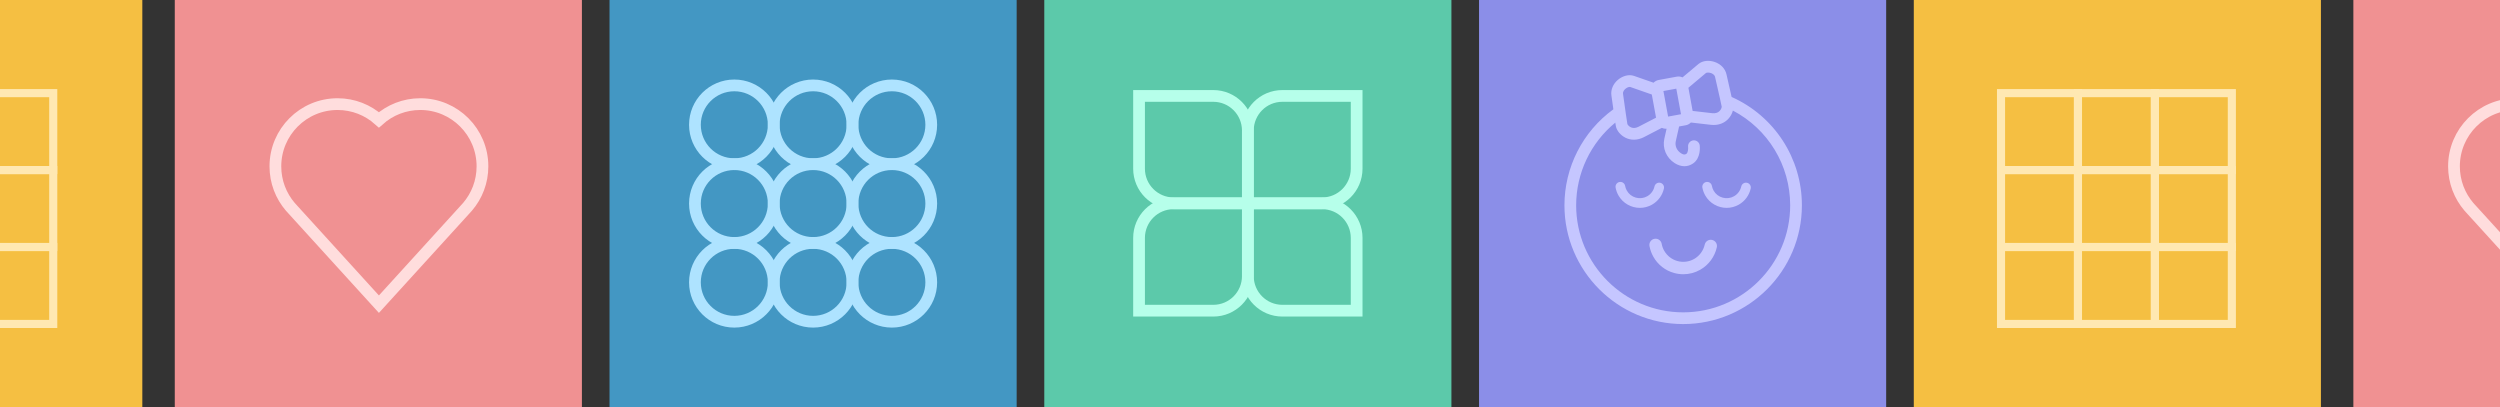
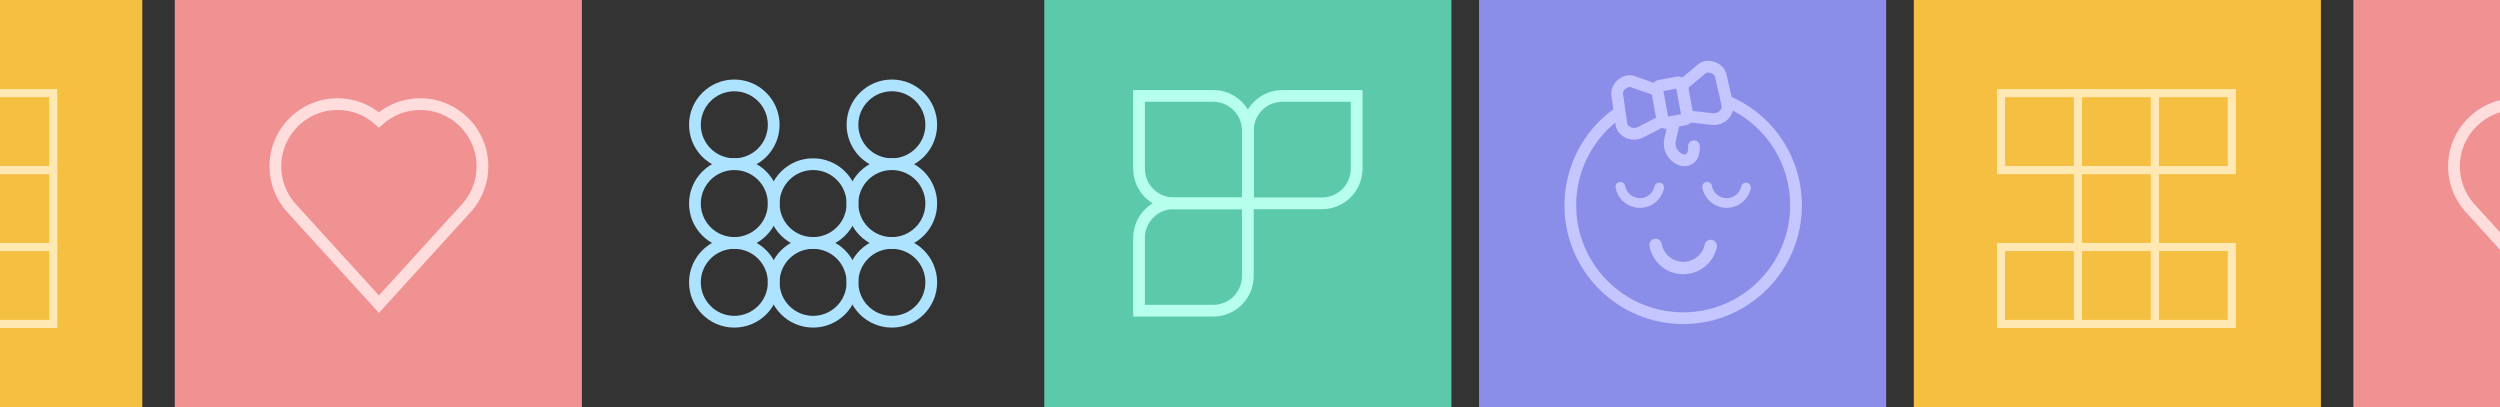
<svg xmlns="http://www.w3.org/2000/svg" width="393" height="64" viewBox="0 0 393 64" fill="none">
  <rect x="0" y="0" width="393" height="64" fill="#333333" stroke="none" />
  <rect x="-41.627" width="64" height="64" fill="#F5BF42" />
  <path fill-rule="evenodd" clip-rule="evenodd" d="M7.733 15.277H-3.089V26.099H7.733V15.277ZM-4.362 14.004V27.372H9.006V14.004H-4.362Z" fill="#FFE8B2" />
  <path fill-rule="evenodd" clip-rule="evenodd" d="M7.733 27.372H-3.089V38.193H7.733V27.372ZM-4.362 26.099V39.467H9.006V26.099H-4.362Z" fill="#FFE8B2" />
  <path fill-rule="evenodd" clip-rule="evenodd" d="M7.733 39.467H-3.089V50.288H7.733V39.467ZM-4.362 38.193V51.561H9.006V38.193H-4.362Z" fill="#FFE8B2" />
  <rect x="27.475" width="64" height="64" fill="#F09192" />
  <path d="M75.843 26.151C75.843 28.582 74.958 30.805 73.491 32.516L73.083 32.964L59.566 47.816L46.049 32.964L45.642 32.516C44.176 30.805 43.291 28.582 43.291 26.151C43.291 20.748 47.667 16.367 53.067 16.367C55.563 16.367 57.84 17.303 59.566 18.844C61.294 17.303 63.572 16.367 66.067 16.367C71.466 16.367 75.843 20.748 75.843 26.151V26.151Z" stroke="#FFDDDD" stroke-width="1.846" />
-   <rect x="95.818" width="64" height="64" fill="#4397C3" />
  <circle cx="115.435" cy="19.617" r="6.192" stroke="#AEE3FF" stroke-width="1.846" />
  <circle cx="115.435" cy="32" r="6.192" stroke="#AEE3FF" stroke-width="1.846" />
  <circle cx="115.435" cy="44.383" r="6.192" stroke="#AEE3FF" stroke-width="1.846" />
-   <circle cx="127.818" cy="19.617" r="6.192" stroke="#AEE3FF" stroke-width="1.846" />
  <circle cx="127.818" cy="32" r="6.192" stroke="#AEE3FF" stroke-width="1.846" />
  <circle cx="127.818" cy="44.383" r="6.192" stroke="#AEE3FF" stroke-width="1.846" />
  <circle cx="140.201" cy="19.617" r="6.192" stroke="#AEE3FF" stroke-width="1.846" />
  <circle cx="140.201" cy="32" r="6.192" stroke="#AEE3FF" stroke-width="1.846" />
  <circle cx="140.201" cy="44.383" r="6.192" stroke="#AEE3FF" stroke-width="1.846" />
  <rect x="300.848" width="64" height="64" fill="#F5BF42" />
  <path fill-rule="evenodd" clip-rule="evenodd" d="M326.019 15.277H315.197V26.099H326.019V15.277ZM313.924 14.004V27.372H327.292V14.004H313.924Z" fill="#FFE8B2" />
  <path fill-rule="evenodd" clip-rule="evenodd" d="M338.113 15.277H327.292V26.099H338.113V15.277ZM326.019 14.004V27.372H339.386V14.004H326.019Z" fill="#FFE8B2" />
  <path fill-rule="evenodd" clip-rule="evenodd" d="M350.208 15.277H339.386V26.099H350.208V15.277ZM338.113 14.004V27.372H351.481V14.004H338.113Z" fill="#FFE8B2" />
-   <path fill-rule="evenodd" clip-rule="evenodd" d="M326.019 27.372H315.197V38.193H326.019V27.372ZM313.924 26.099V39.467H327.292V26.099H313.924Z" fill="#FFE8B2" />
  <path fill-rule="evenodd" clip-rule="evenodd" d="M338.113 27.372H327.292V38.193H338.113V27.372ZM326.019 26.099V39.467H339.386V26.099H326.019Z" fill="#FFE8B2" />
-   <path fill-rule="evenodd" clip-rule="evenodd" d="M350.208 27.372H339.386V38.193H350.208V27.372ZM338.113 26.099V39.467H351.481V26.099H338.113Z" fill="#FFE8B2" />
  <path fill-rule="evenodd" clip-rule="evenodd" d="M326.019 39.467H315.197V50.288H326.019V39.467ZM313.924 38.193V51.561H327.292V38.193H313.924Z" fill="#FFE8B2" />
  <path fill-rule="evenodd" clip-rule="evenodd" d="M338.113 39.467H327.292V50.288H338.113V39.467ZM326.019 38.193V51.561H339.386V38.193H326.019Z" fill="#FFE8B2" />
  <path fill-rule="evenodd" clip-rule="evenodd" d="M350.208 39.467H339.386V50.288H350.208V39.467ZM338.113 38.193V51.561H351.481V38.193H338.113Z" fill="#FFE8B2" />
  <rect x="164.162" width="64" height="64" fill="#5CC9AA" />
  <path d="M196.162 20.526V31.96H184.487C181.489 31.96 179.058 29.523 179.058 26.515V15.08H190.734C193.733 15.08 196.162 17.518 196.162 20.526Z" stroke="#B6FFEA" stroke-width="1.846" />
  <path d="M196.162 20.526V31.96H207.837C210.835 31.96 213.265 29.523 213.265 26.515V15.08H201.589C198.591 15.08 196.162 17.518 196.162 20.526V20.526Z" stroke="#B6FFEA" stroke-width="1.846" />
  <path d="M196.162 43.394V31.96H184.487C181.489 31.96 179.058 34.397 179.058 37.405V48.84H190.734C193.733 48.84 196.162 46.402 196.162 43.394Z" stroke="#B6FFEA" stroke-width="1.846" />
-   <path d="M196.162 43.394V31.96H207.837C210.835 31.96 213.265 34.397 213.265 37.405V48.84H201.589C198.591 48.84 196.162 46.402 196.162 43.394V43.394Z" stroke="#B6FFEA" stroke-width="1.846" />
  <rect x="232.505" width="64" height="64" fill="#8B8EE8" />
  <path d="M272.209 15.241C272.059 14.563 271.868 13.728 271.69 12.951C271.58 12.471 271.479 12.027 271.401 11.681C271.201 10.797 270.513 10.072 269.559 9.744C268.615 9.418 267.634 9.54 267.001 10.057C266.491 10.476 265.279 11.498 264.492 12.165C264.224 12.039 263.918 11.992 263.607 12.047L260.734 12.575C260.428 12.632 260.155 12.781 259.944 13.002C258.971 12.658 257.475 12.133 256.85 11.925C256.072 11.666 255.113 11.902 254.346 12.541C253.573 13.187 253.186 14.11 253.315 15.009C253.365 15.354 253.427 15.799 253.494 16.278C253.536 16.576 253.578 16.88 253.621 17.182C248.795 20.694 245.931 26.295 245.931 32.279C245.931 42.571 254.304 50.943 264.594 50.943C274.884 50.943 283.257 42.571 283.257 32.279C283.257 24.88 278.937 18.246 272.209 15.241ZM268.166 11.483C268.245 11.418 268.57 11.351 268.96 11.485C269.126 11.542 269.521 11.714 269.604 12.086C269.683 12.432 269.785 12.879 269.896 13.361C270.192 14.664 270.562 16.284 270.652 16.766C270.661 16.852 270.589 17.192 270.304 17.468C270.026 17.739 269.641 17.846 269.159 17.793L266.082 17.438L265.518 14.356C265.518 14.356 265.518 14.351 265.518 14.349L265.416 13.797C266.159 13.167 267.612 11.937 268.168 11.483H268.166ZM263.514 13.937L264.253 17.955L263.036 18.178C263.036 18.178 263.024 18.181 263.019 18.181L262.227 18.327L261.581 14.813L261.576 14.788L261.487 14.309L263.514 13.937ZM255.526 13.956C255.789 13.736 256.06 13.663 256.199 13.663C256.228 13.663 256.251 13.666 256.268 13.671C256.949 13.899 258.747 14.532 259.664 14.856L260.332 18.497L257.584 19.922C257.153 20.145 256.755 20.18 256.398 20.026C256.035 19.868 255.848 19.577 255.826 19.503C255.735 19.01 255.504 17.354 255.317 16.023C255.25 15.541 255.188 15.094 255.138 14.748C255.084 14.371 255.392 14.068 255.526 13.956ZM264.594 49.101C255.319 49.101 247.772 41.555 247.772 32.279C247.772 27.217 250.047 22.458 253.924 19.276C253.959 19.512 253.991 19.704 254.015 19.831C254.142 20.54 254.754 21.271 255.535 21.656C255.951 21.86 256.397 21.961 256.85 21.961C257.374 21.961 257.912 21.825 258.432 21.556L261.243 20.098C261.439 20.191 261.651 20.24 261.867 20.24C261.907 20.24 261.948 20.238 261.988 20.235L261.636 21.797C261.3 23.293 261.941 24.805 263.27 25.649C263.776 25.968 264.29 26.129 264.79 26.129C265.264 26.129 265.724 25.985 266.149 25.695C267.39 24.85 267.222 23.074 267.199 22.875C267.14 22.369 266.683 22.008 266.178 22.066C265.672 22.125 265.311 22.582 265.369 23.087C265.404 23.382 265.346 24.015 265.111 24.174C264.981 24.264 264.76 24.413 264.256 24.093C263.593 23.672 263.268 22.93 263.432 22.202L263.955 19.882L265.008 19.689C265.316 19.632 265.59 19.482 265.801 19.259L268.95 19.622C269.099 19.639 269.246 19.647 269.392 19.647C270.299 19.647 271.104 19.312 271.692 18.683C272.04 18.311 272.29 17.846 272.41 17.382C277.926 20.272 281.416 25.967 281.416 32.279C281.416 41.555 273.87 49.101 264.594 49.101Z" fill="#C5C6FF" />
  <path d="M275.209 29.641C275.09 30.173 274.862 30.671 274.544 31.101C274.226 31.533 273.818 31.899 273.344 32.169C272.741 32.512 272.084 32.676 271.434 32.676C270.085 32.676 268.774 31.973 268.061 30.721C267.843 30.339 267.693 29.926 267.614 29.492C267.577 29.291 267.621 29.09 267.738 28.923C267.853 28.757 268.028 28.645 268.227 28.61C268.428 28.573 268.628 28.617 268.796 28.732C268.963 28.849 269.075 29.022 269.111 29.223C269.156 29.482 269.248 29.732 269.382 29.968C269.691 30.513 270.197 30.905 270.805 31.071C271.412 31.238 272.047 31.158 272.592 30.848C273.168 30.52 273.582 29.959 273.726 29.31C273.771 29.11 273.89 28.941 274.061 28.833C274.231 28.724 274.436 28.689 274.633 28.734C274.831 28.776 275 28.895 275.109 29.067C275.219 29.238 275.254 29.442 275.209 29.641Z" fill="#C5C6FF" />
  <path d="M261.568 29.641C261.332 30.706 260.652 31.628 259.703 32.169C259.1 32.512 258.441 32.676 257.793 32.676C256.444 32.676 255.133 31.973 254.42 30.721C254.202 30.339 254.052 29.926 253.973 29.492C253.936 29.291 253.98 29.09 254.097 28.923C254.212 28.757 254.386 28.645 254.586 28.61C254.787 28.573 254.987 28.617 255.155 28.732C255.322 28.849 255.434 29.022 255.469 29.223C255.515 29.482 255.607 29.732 255.741 29.968C256.05 30.513 256.556 30.905 257.164 31.071C257.771 31.238 258.406 31.158 258.951 30.848C259.527 30.52 259.941 29.959 260.085 29.31C260.13 29.11 260.249 28.941 260.419 28.833C260.59 28.724 260.794 28.689 260.992 28.734C261.19 28.776 261.359 28.895 261.467 29.067C261.578 29.238 261.613 29.442 261.568 29.641Z" fill="#C5C6FF" />
  <path d="M269.882 38.878C269.553 40.365 268.605 41.649 267.284 42.402C266.461 42.871 265.548 43.11 264.623 43.11C264.144 43.11 263.66 43.047 263.185 42.916C261.792 42.534 260.634 41.635 259.921 40.383C259.618 39.852 259.408 39.277 259.298 38.672C259.202 38.143 259.556 37.636 260.085 37.541C260.614 37.445 261.122 37.797 261.218 38.326C261.283 38.706 261.417 39.074 261.615 39.419C262.555 41.071 264.666 41.65 266.318 40.708C267.164 40.227 267.77 39.406 267.981 38.455C268.038 38.2 268.19 37.983 268.409 37.844C268.629 37.705 268.89 37.658 269.144 37.717C269.397 37.772 269.613 37.922 269.754 38.143C269.894 38.363 269.939 38.626 269.882 38.878Z" fill="#C5C6FF" />
  <rect x="369.95" width="64" height="64" fill="#F09192" />
  <path d="M418.318 26.151C418.318 28.582 417.433 30.805 415.967 32.516L415.559 32.964L402.042 47.816L388.525 32.964L388.118 32.516C386.651 30.805 385.766 28.582 385.766 26.151C385.766 20.748 390.142 16.367 395.542 16.367C398.038 16.367 400.315 17.303 402.042 18.844C403.769 17.303 406.048 16.367 408.542 16.367C413.941 16.367 418.318 20.748 418.318 26.151V26.151Z" stroke="#FFDDDD" stroke-width="1.846" />
</svg>